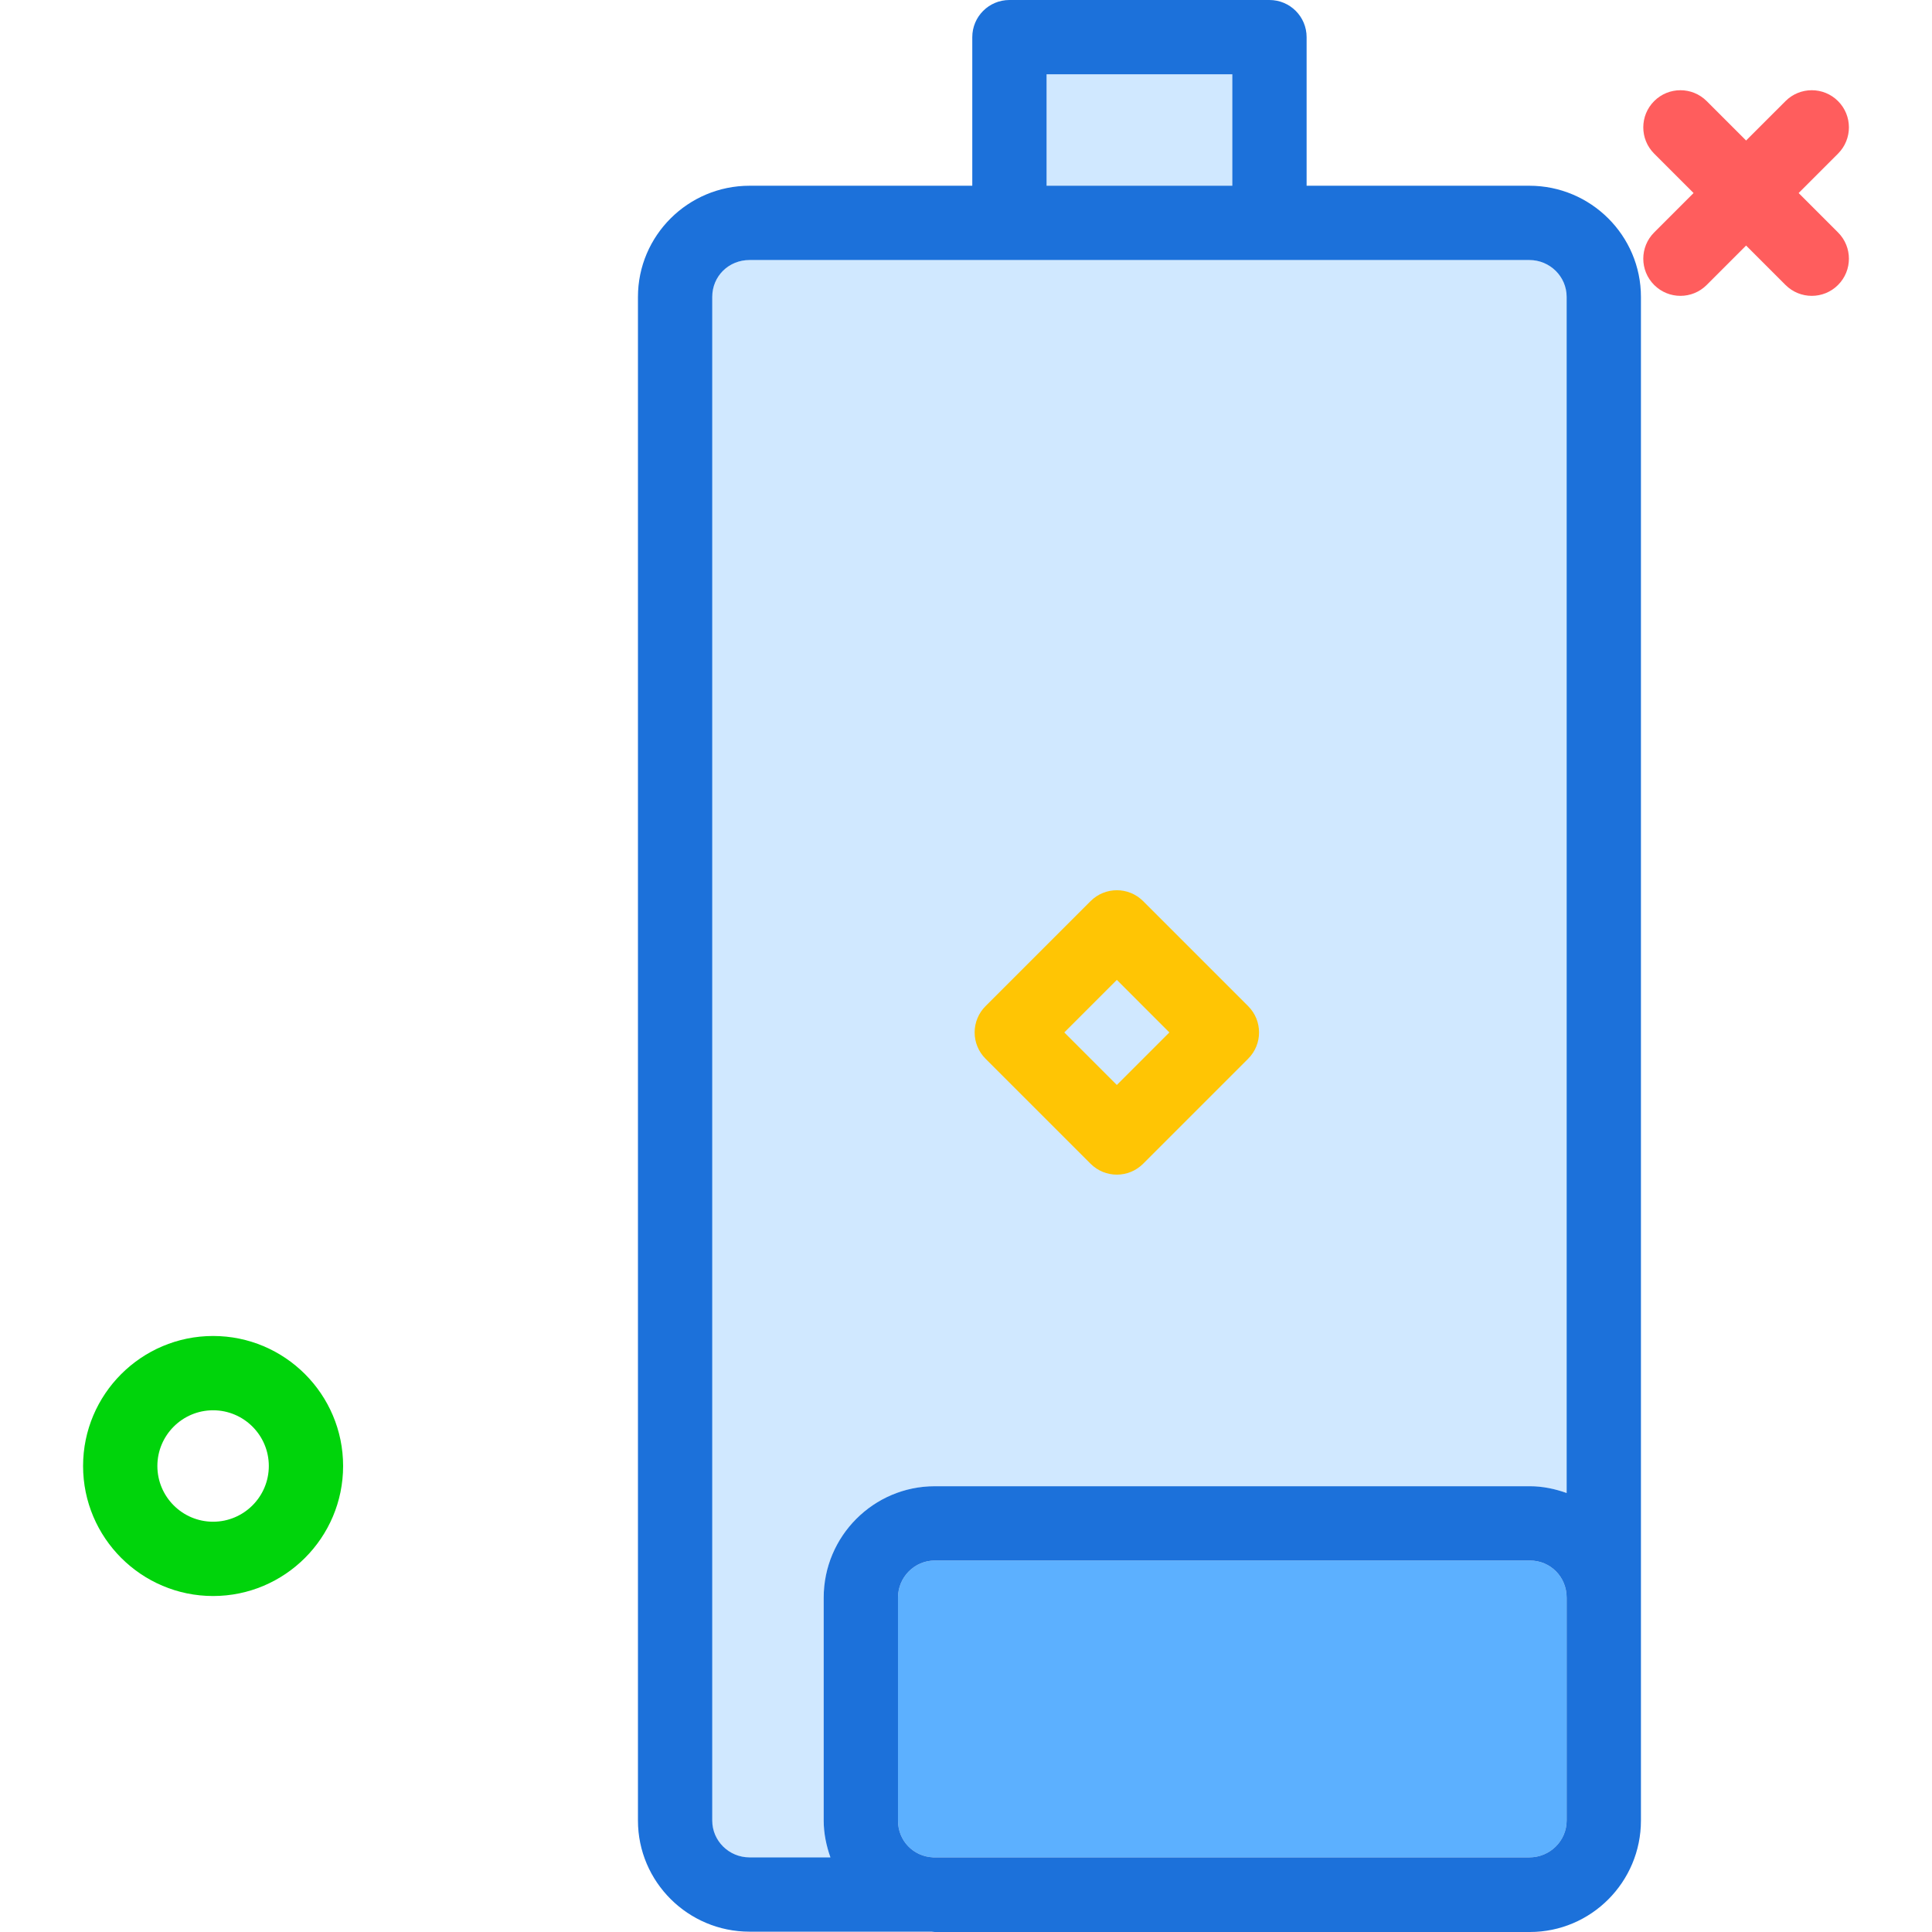
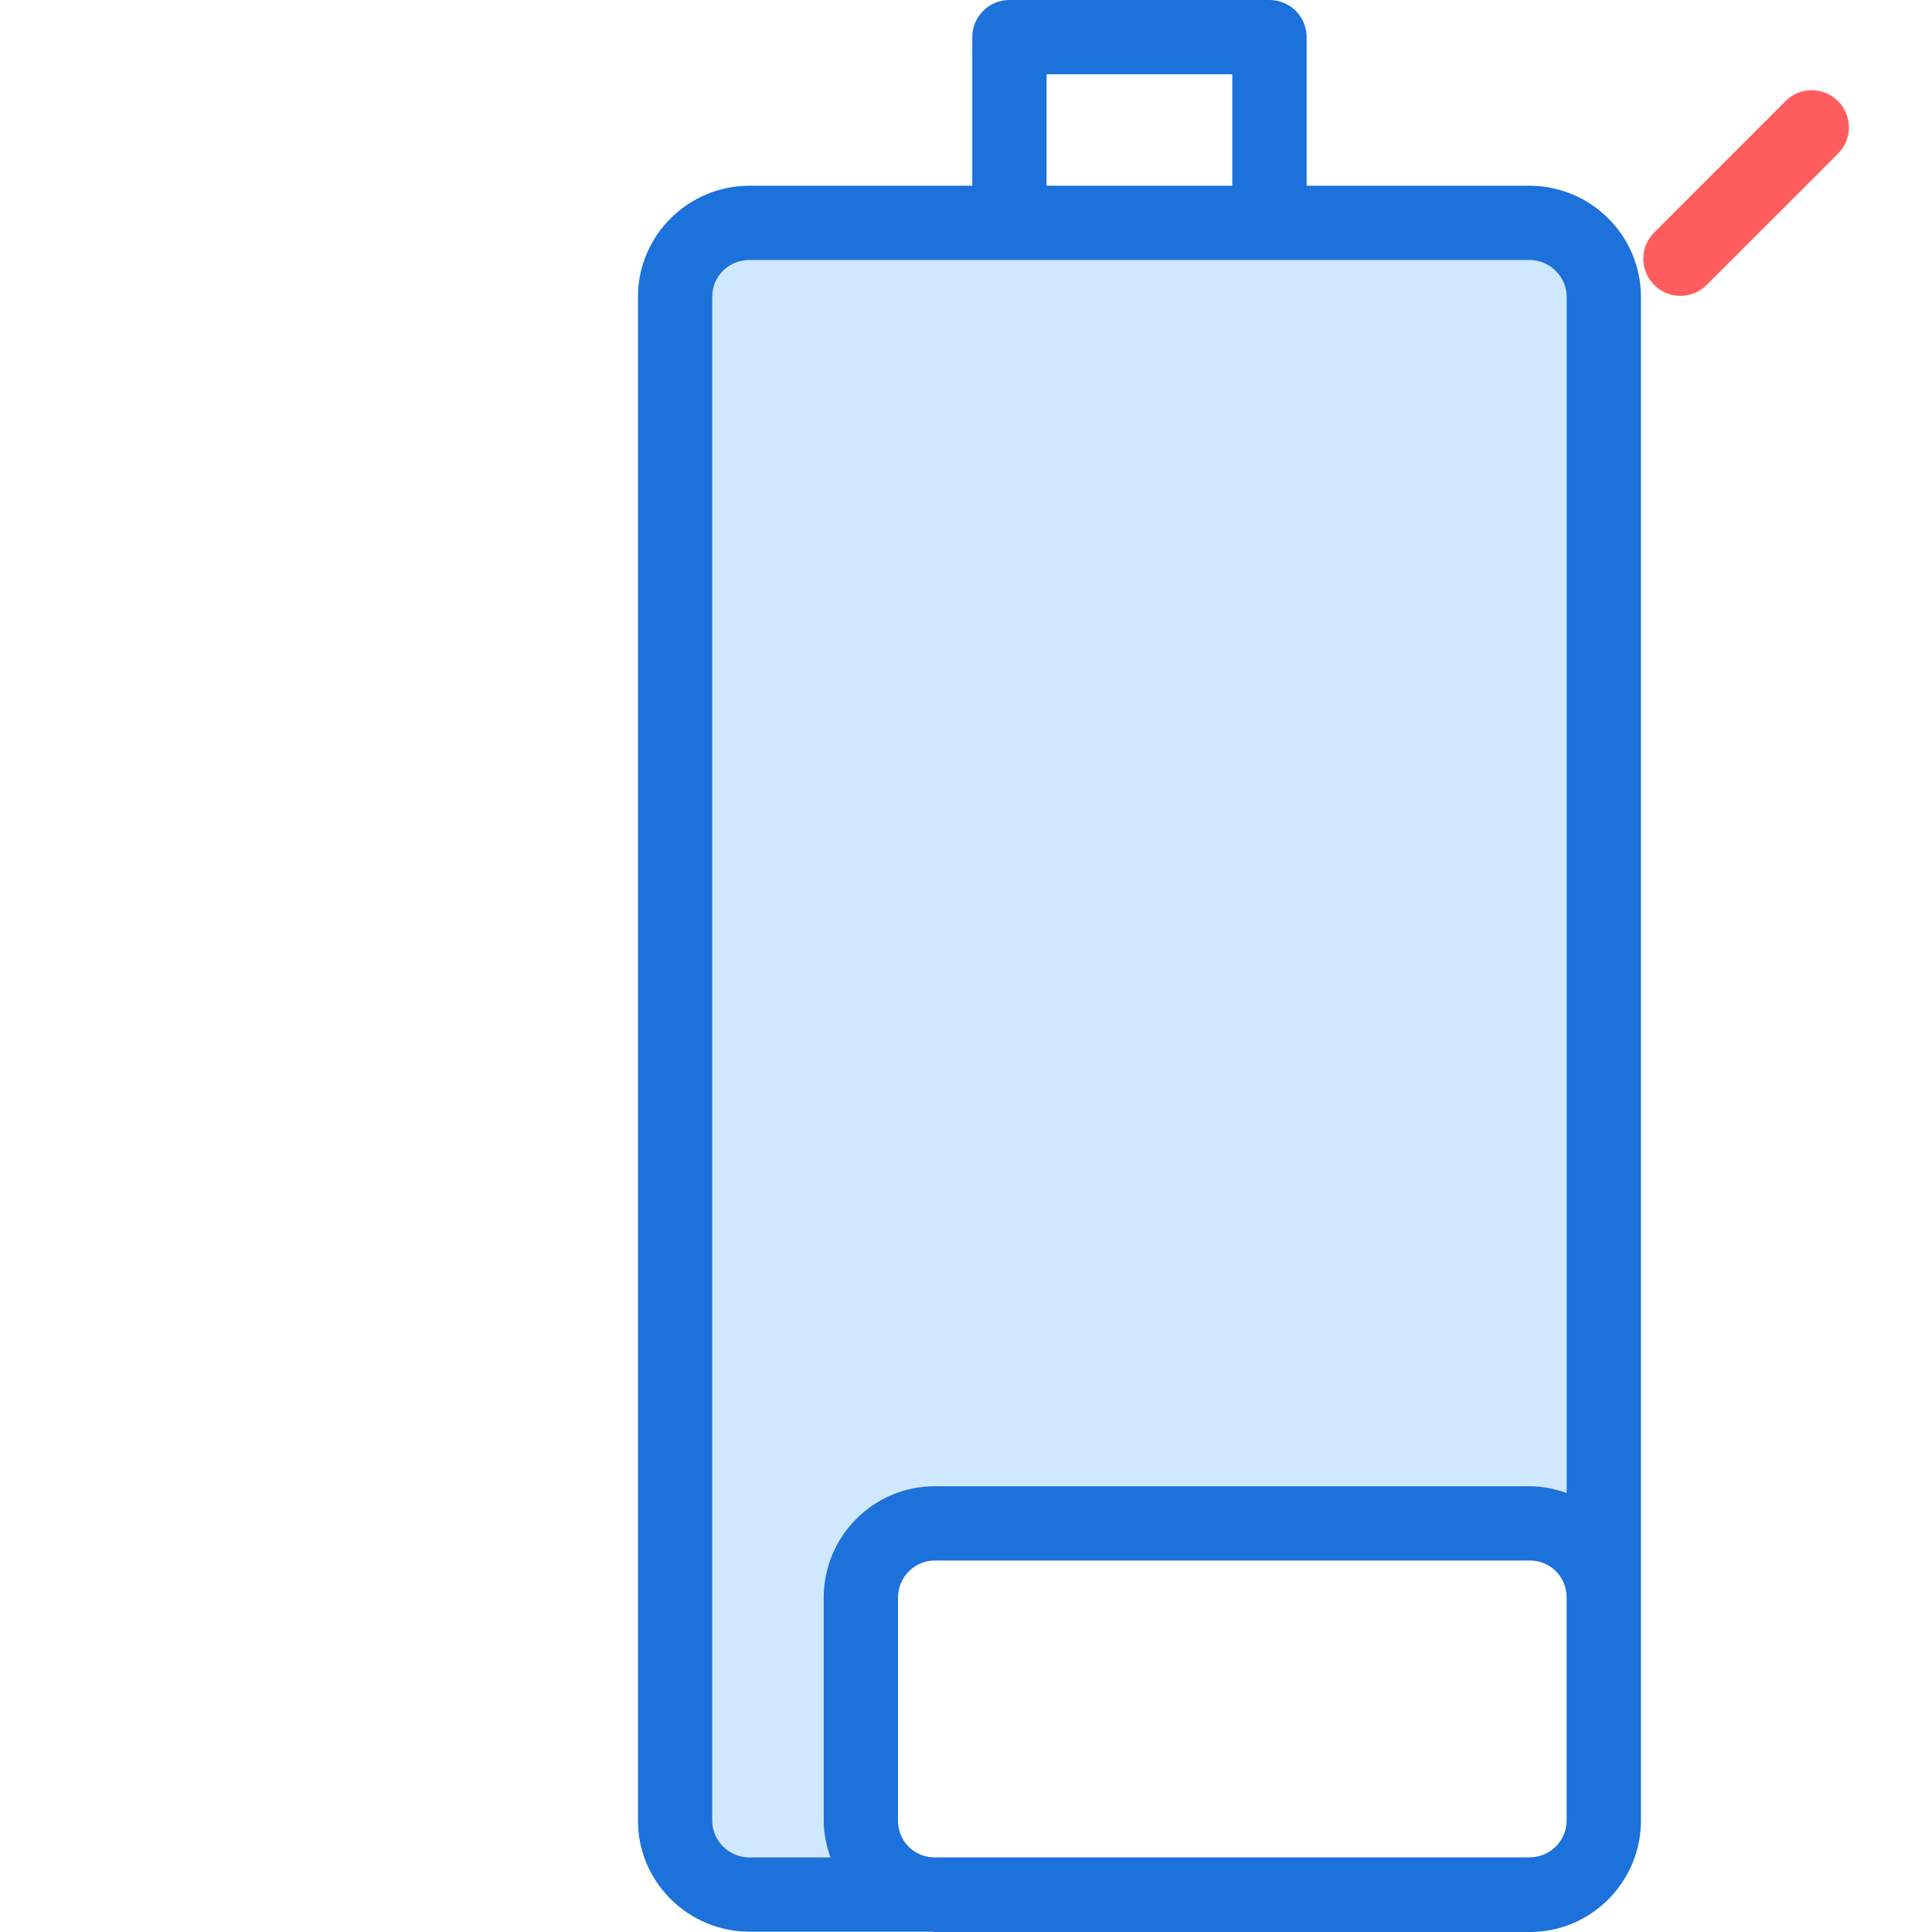
<svg xmlns="http://www.w3.org/2000/svg" version="1.1" id="lowbattery" viewBox="0 0 190.143 208.035" enable-background="new 0 0 190.143 208.035" xml:space="preserve" width="512" height="512">
  <g>
-     <path fill="#D0E8FF" d="M79.748,196.035v-24c0-6.617,5.367-12,11.965-12h64.07c1.397,0,2.718,0.287,3.965,0.73V31.969   c0-2.188-1.801-3.969-4.016-3.969H127.748h-28H71.764c-2.25,0-4.016,1.742-4.016,3.969v164.066   c0,2.188,1.801,3.965,4.016,3.965h8.708C80.033,198.752,79.748,197.432,79.748,196.035z" />
-     <rect x="103.748" y="8" fill="#D0E8FF" width="20" height="12" />
-     <path fill="#5CB0FF" d="M155.783,168.035H91.713c-2.188,0-3.965,1.793-3.965,4v24c0,2.179,1.656,3.869,3.788,3.965   h64.196c2.215,0,4.016-1.777,4.016-3.965v-24C159.748,169.793,158.006,168.035,155.783,168.035z" />
+     <path fill="#D0E8FF" d="M79.748,196.035v-24c0-6.617,5.367-12,11.965-12h64.07c1.397,0,2.718,0.287,3.965,0.73V31.969   c0-2.188-1.801-3.969-4.016-3.969H127.748H71.764c-2.25,0-4.016,1.742-4.016,3.969v164.066   c0,2.188,1.801,3.965,4.016,3.965h8.708C80.033,198.752,79.748,197.432,79.748,196.035z" />
    <path fill="#1C71DA" d="M155.732,20H131.748V4c0-2.211-1.789-4-4-4h-28c-2.211,0-4,1.789-4,4v16H71.764   c-6.625,0-12.016,5.371-12.016,11.969v164.066c0,6.598,5.391,11.965,12.016,11.965H91.366   c0.118,0.003,0.228,0.035,0.347,0.035h64.07c6.598,0,11.965-5.383,11.965-12v-24V31.969   C167.748,25.371,162.357,20,155.732,20z M103.748,8h20v12h-20V8z M67.748,196.035V31.969   c0-2.227,1.766-3.969,4.016-3.969H99.748h28h27.984c2.215,0,4.016,1.781,4.016,3.969v128.796   c-1.247-0.443-2.568-0.73-3.965-0.73H91.713c-6.598,0-11.965,5.383-11.965,12v24   c0,1.397,0.285,2.717,0.724,3.965h-8.708C69.549,200,67.748,198.223,67.748,196.035z M159.748,196.035   c0,2.188-1.801,3.965-4.016,3.965H91.536c-2.132-0.096-3.788-1.786-3.788-3.965v-24c0-2.207,1.777-4,3.965-4h64.07   c2.223,0,3.965,1.758,3.965,4V196.035z" />
  </g>
  <path fill="#FF5D5D" d="M172,31.857c-1.023,0-2.048-0.391-2.828-1.172c-1.562-1.562-1.562-4.095,0-5.656l14.143-14.142  c1.562-1.562,4.096-1.562,5.656,0c1.562,1.562,1.562,4.095,0,5.656l-14.143,14.142  C174.047,31.467,173.023,31.857,172,31.857z" />
-   <path fill="#FF5D5D" d="M186.143,31.857c-1.023,0-2.047-0.391-2.828-1.172l-14.143-14.142  c-1.562-1.562-1.562-4.095,0-5.656c1.56-1.562,4.094-1.562,5.656,0l14.143,14.142  c1.562,1.562,1.562,4.095,0,5.656C188.19,31.467,187.166,31.857,186.143,31.857z" />
-   <path fill="#00D40B" d="M14,171.857c-7.72,0-14-6.28-14-14s6.28-14,14-14s14,6.28,14,14S21.72,171.857,14,171.857z   M14,151.857c-3.309,0-6,2.691-6,6s2.691,6,6,6s6-2.691,6-6S17.309,151.857,14,151.857z" />
-   <path fill="#FFC504" d="M111.314,126.484c-1.023,0-2.047-0.391-2.828-1.172L97.172,113.999  c-0.75-0.75-1.172-1.768-1.172-2.828s0.422-2.078,1.172-2.828l11.315-11.313c1.562-1.562,4.094-1.562,5.656,0  l11.313,11.313c1.562,1.562,1.562,4.095,0,5.656l-11.313,11.313C113.362,126.094,112.338,126.484,111.314,126.484z   M105.657,111.171l5.657,5.657l5.656-5.657l-5.656-5.657L105.657,111.171z" />
</svg>